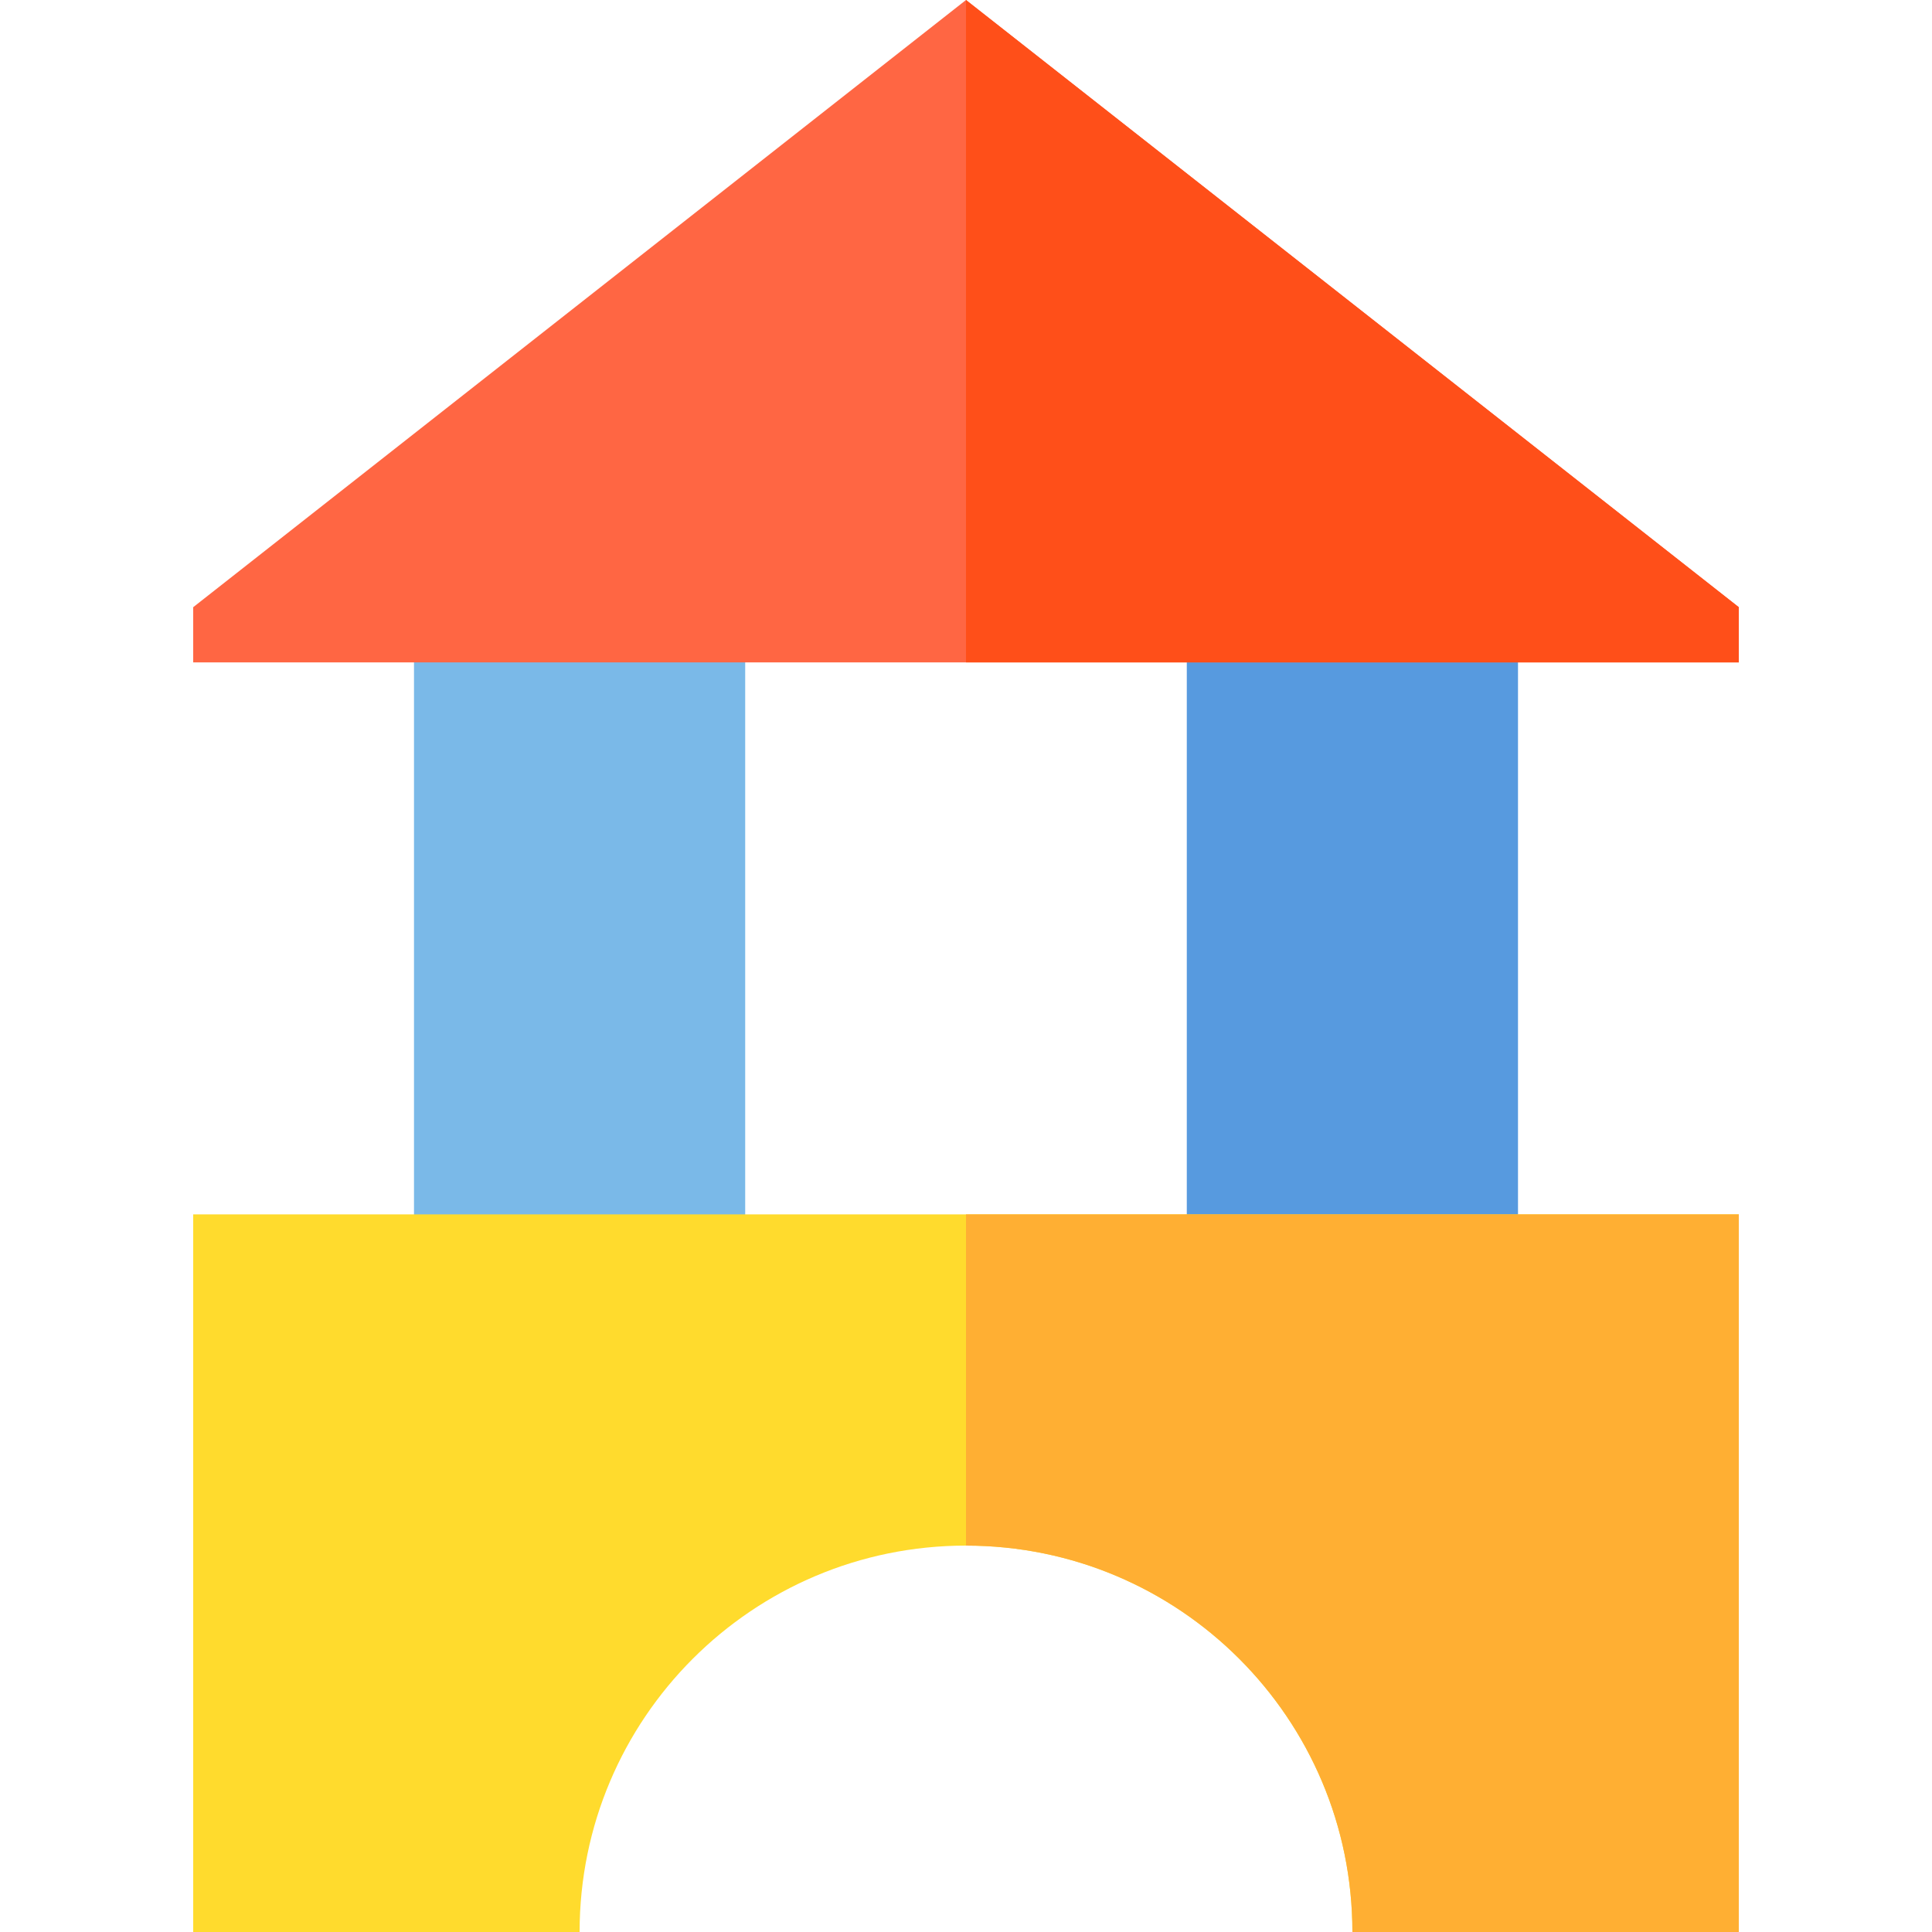
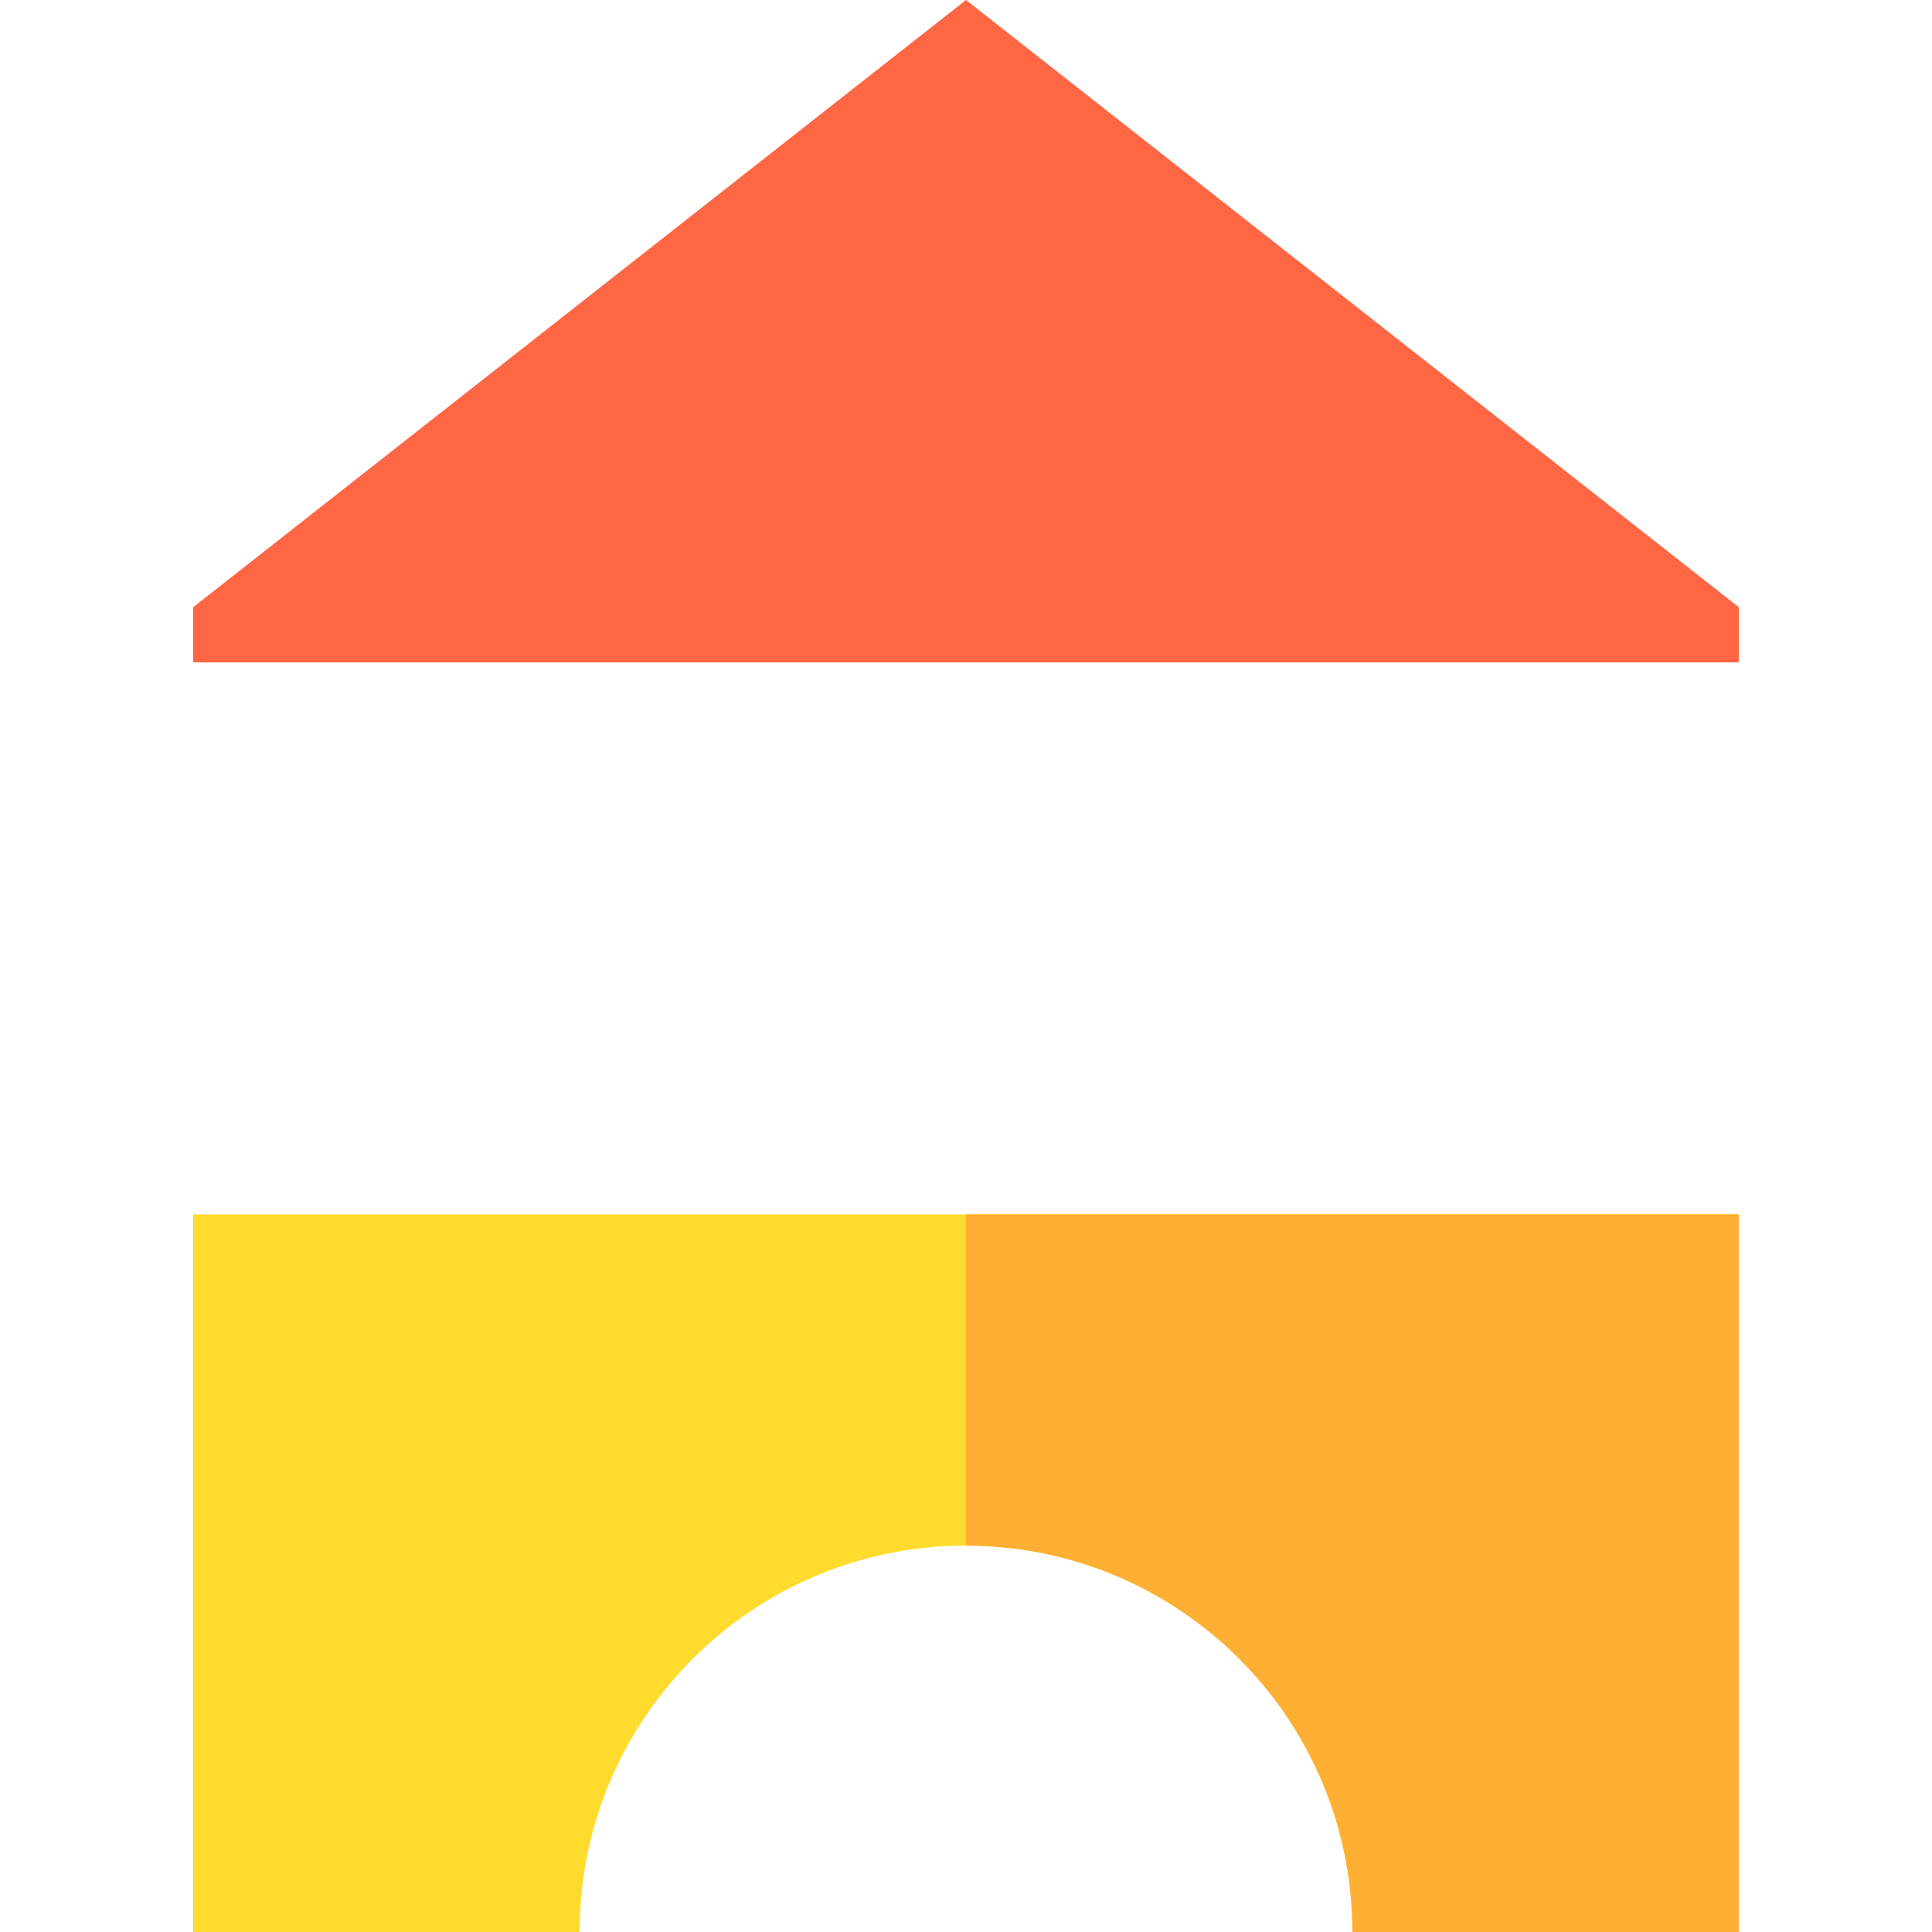
<svg xmlns="http://www.w3.org/2000/svg" version="1.1" id="Layer_1" x="0px" y="0px" viewBox="0 0 512 512" style="enable-background:new 0 0 512 512;" xml:space="preserve">
-   <rect x="109.714" y="160.914" style="fill:#7AB9E8;" width="87.771" height="175.543" />
-   <rect x="314.514" y="160.914" style="fill:#579ADF;" width="87.771" height="175.543" />
  <path style="fill:#FFDB2D;" d="M51.2,321.829V512h102.4c0-56.554,45.846-102.4,102.4-102.4S358.4,455.446,358.4,512h102.4V321.829  H51.2z" />
  <polygon style="fill:#FF6643;" points="51.2,175.543 460.8,175.543 460.8,160.914 256,0 51.2,160.914 " />
  <path style="fill:#FFAF33;" d="M256,321.829V409.6c56.554,0,102.4,45.846,102.4,102.4h102.4V321.829H256z" />
-   <polygon style="fill:#FF4F19;" points="256,0 256,175.543 460.8,175.543 460.8,160.914 " />
  <g>
</g>
  <g>
</g>
  <g>
</g>
  <g>
</g>
  <g>
</g>
  <g>
</g>
  <g>
</g>
  <g>
</g>
  <g>
</g>
  <g>
</g>
  <g>
</g>
  <g>
</g>
  <g>
</g>
  <g>
</g>
  <g>
</g>
</svg>